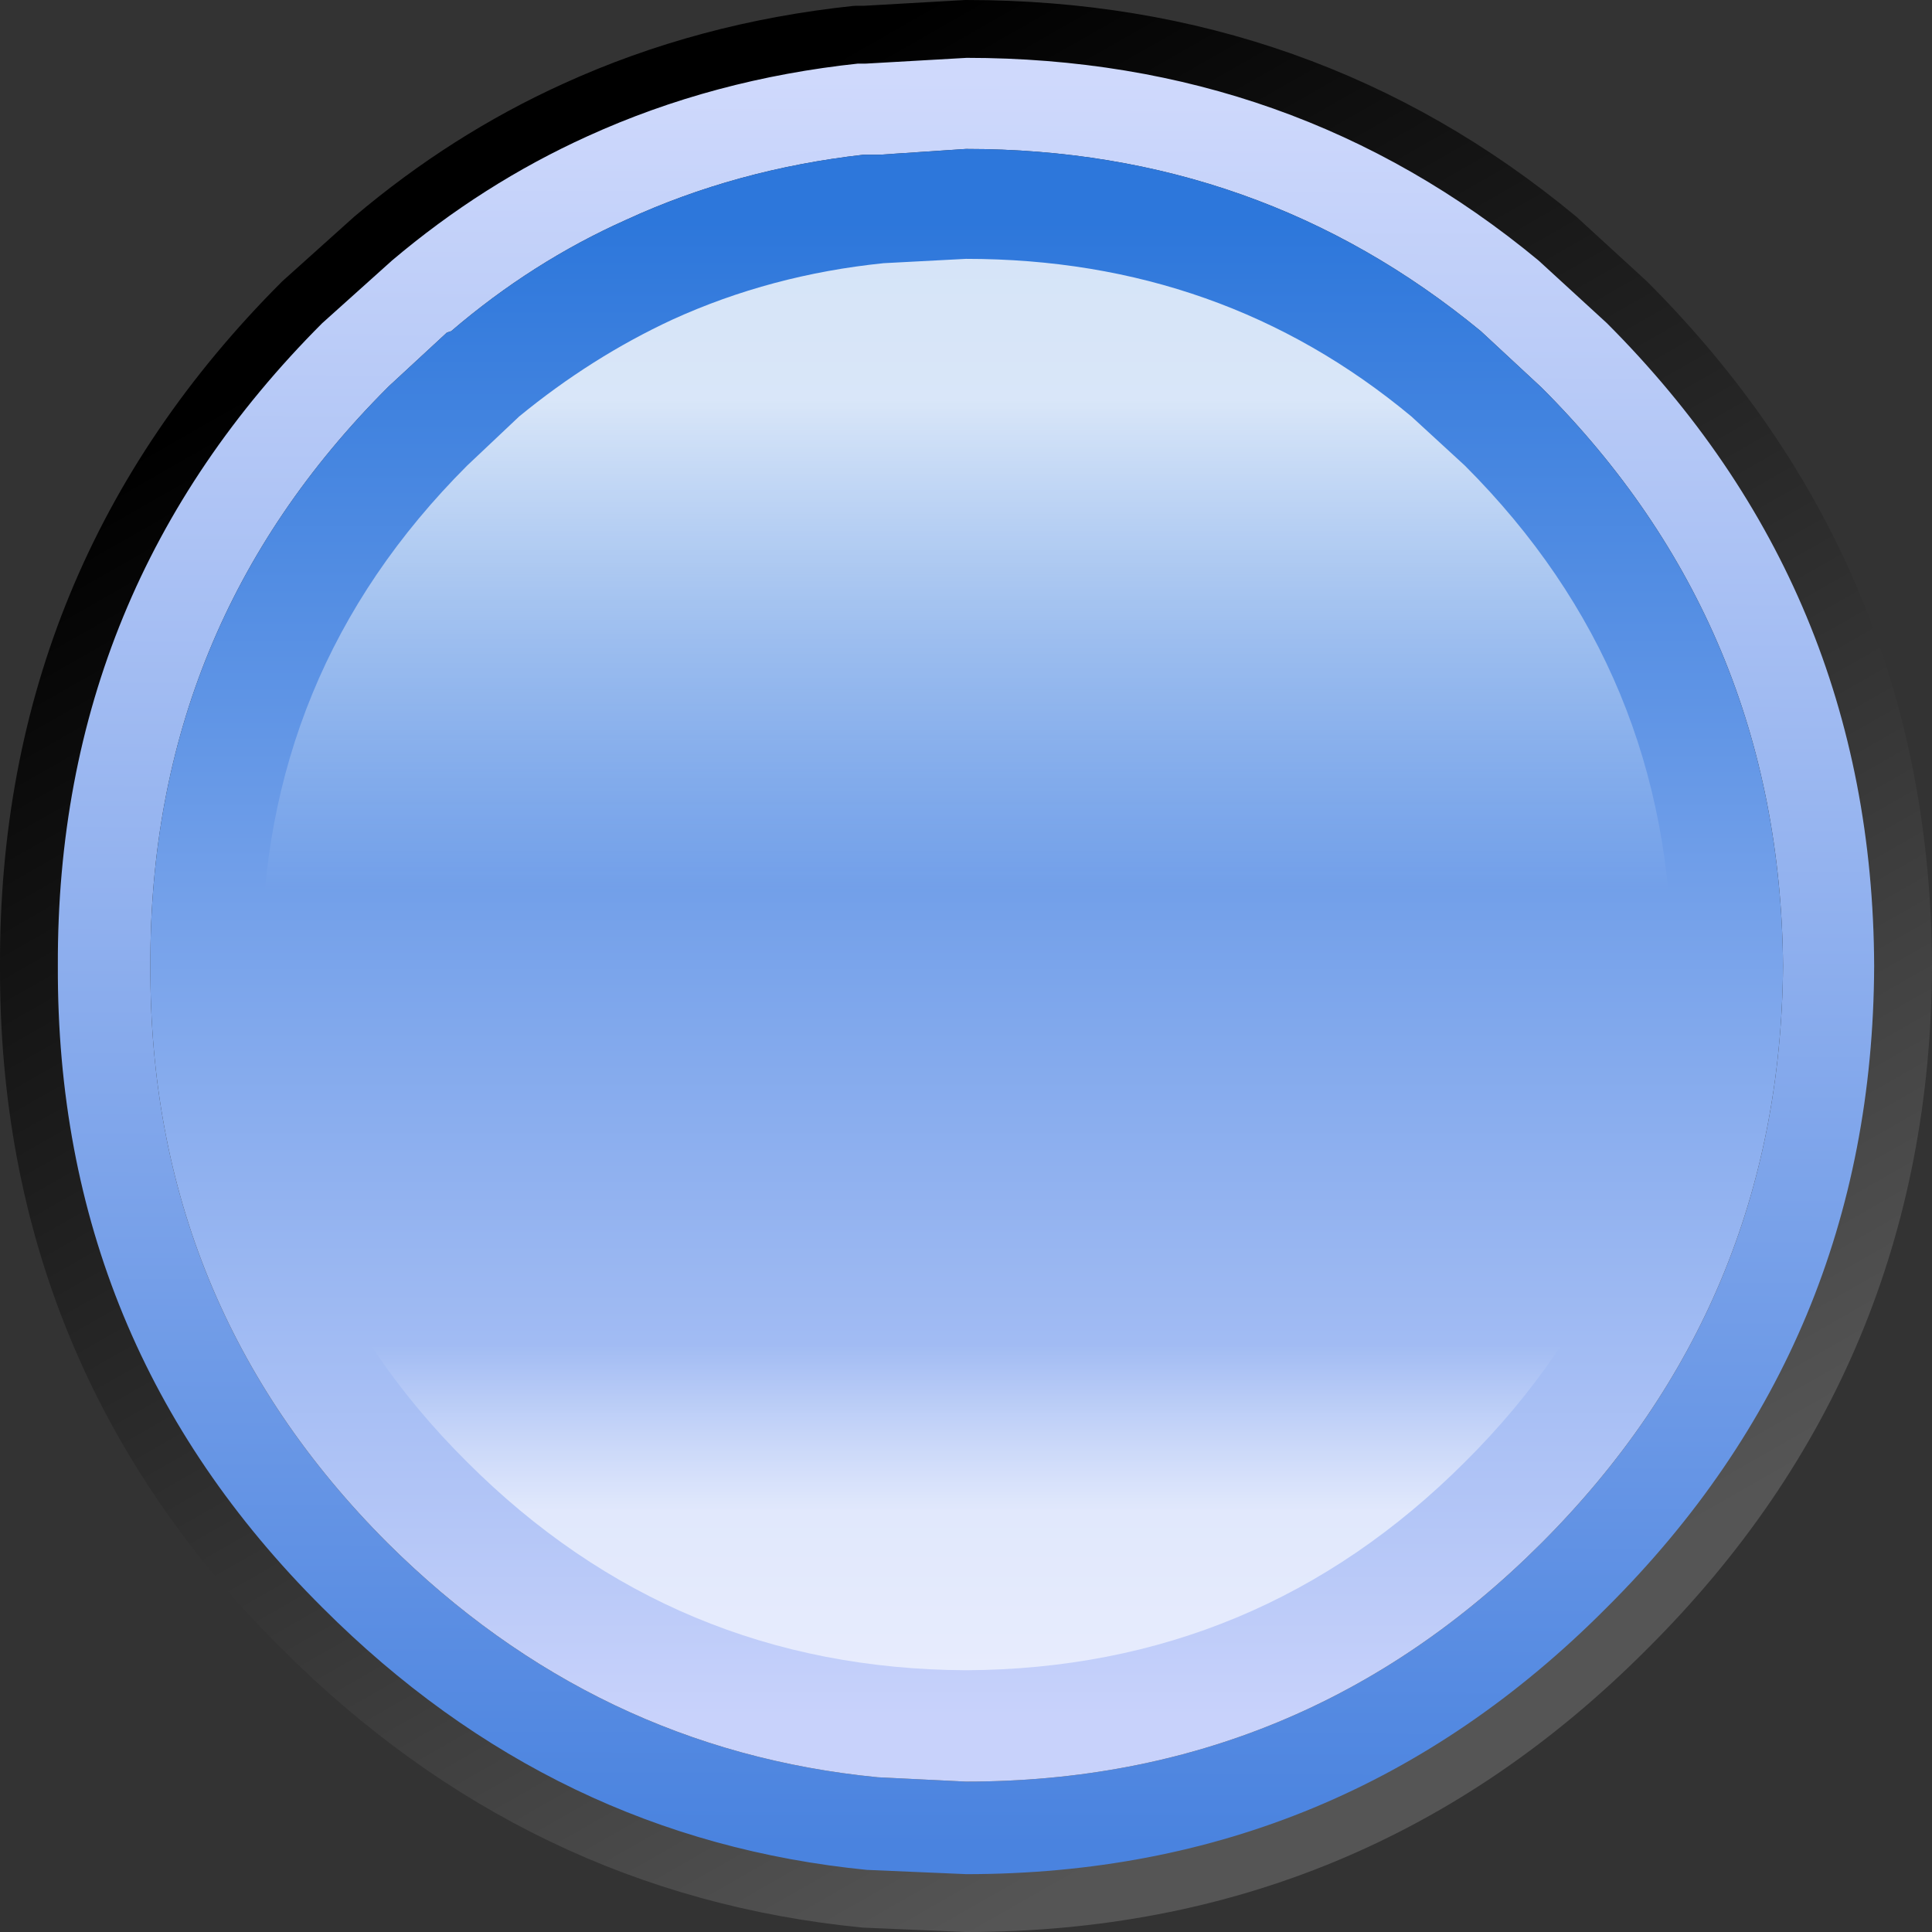
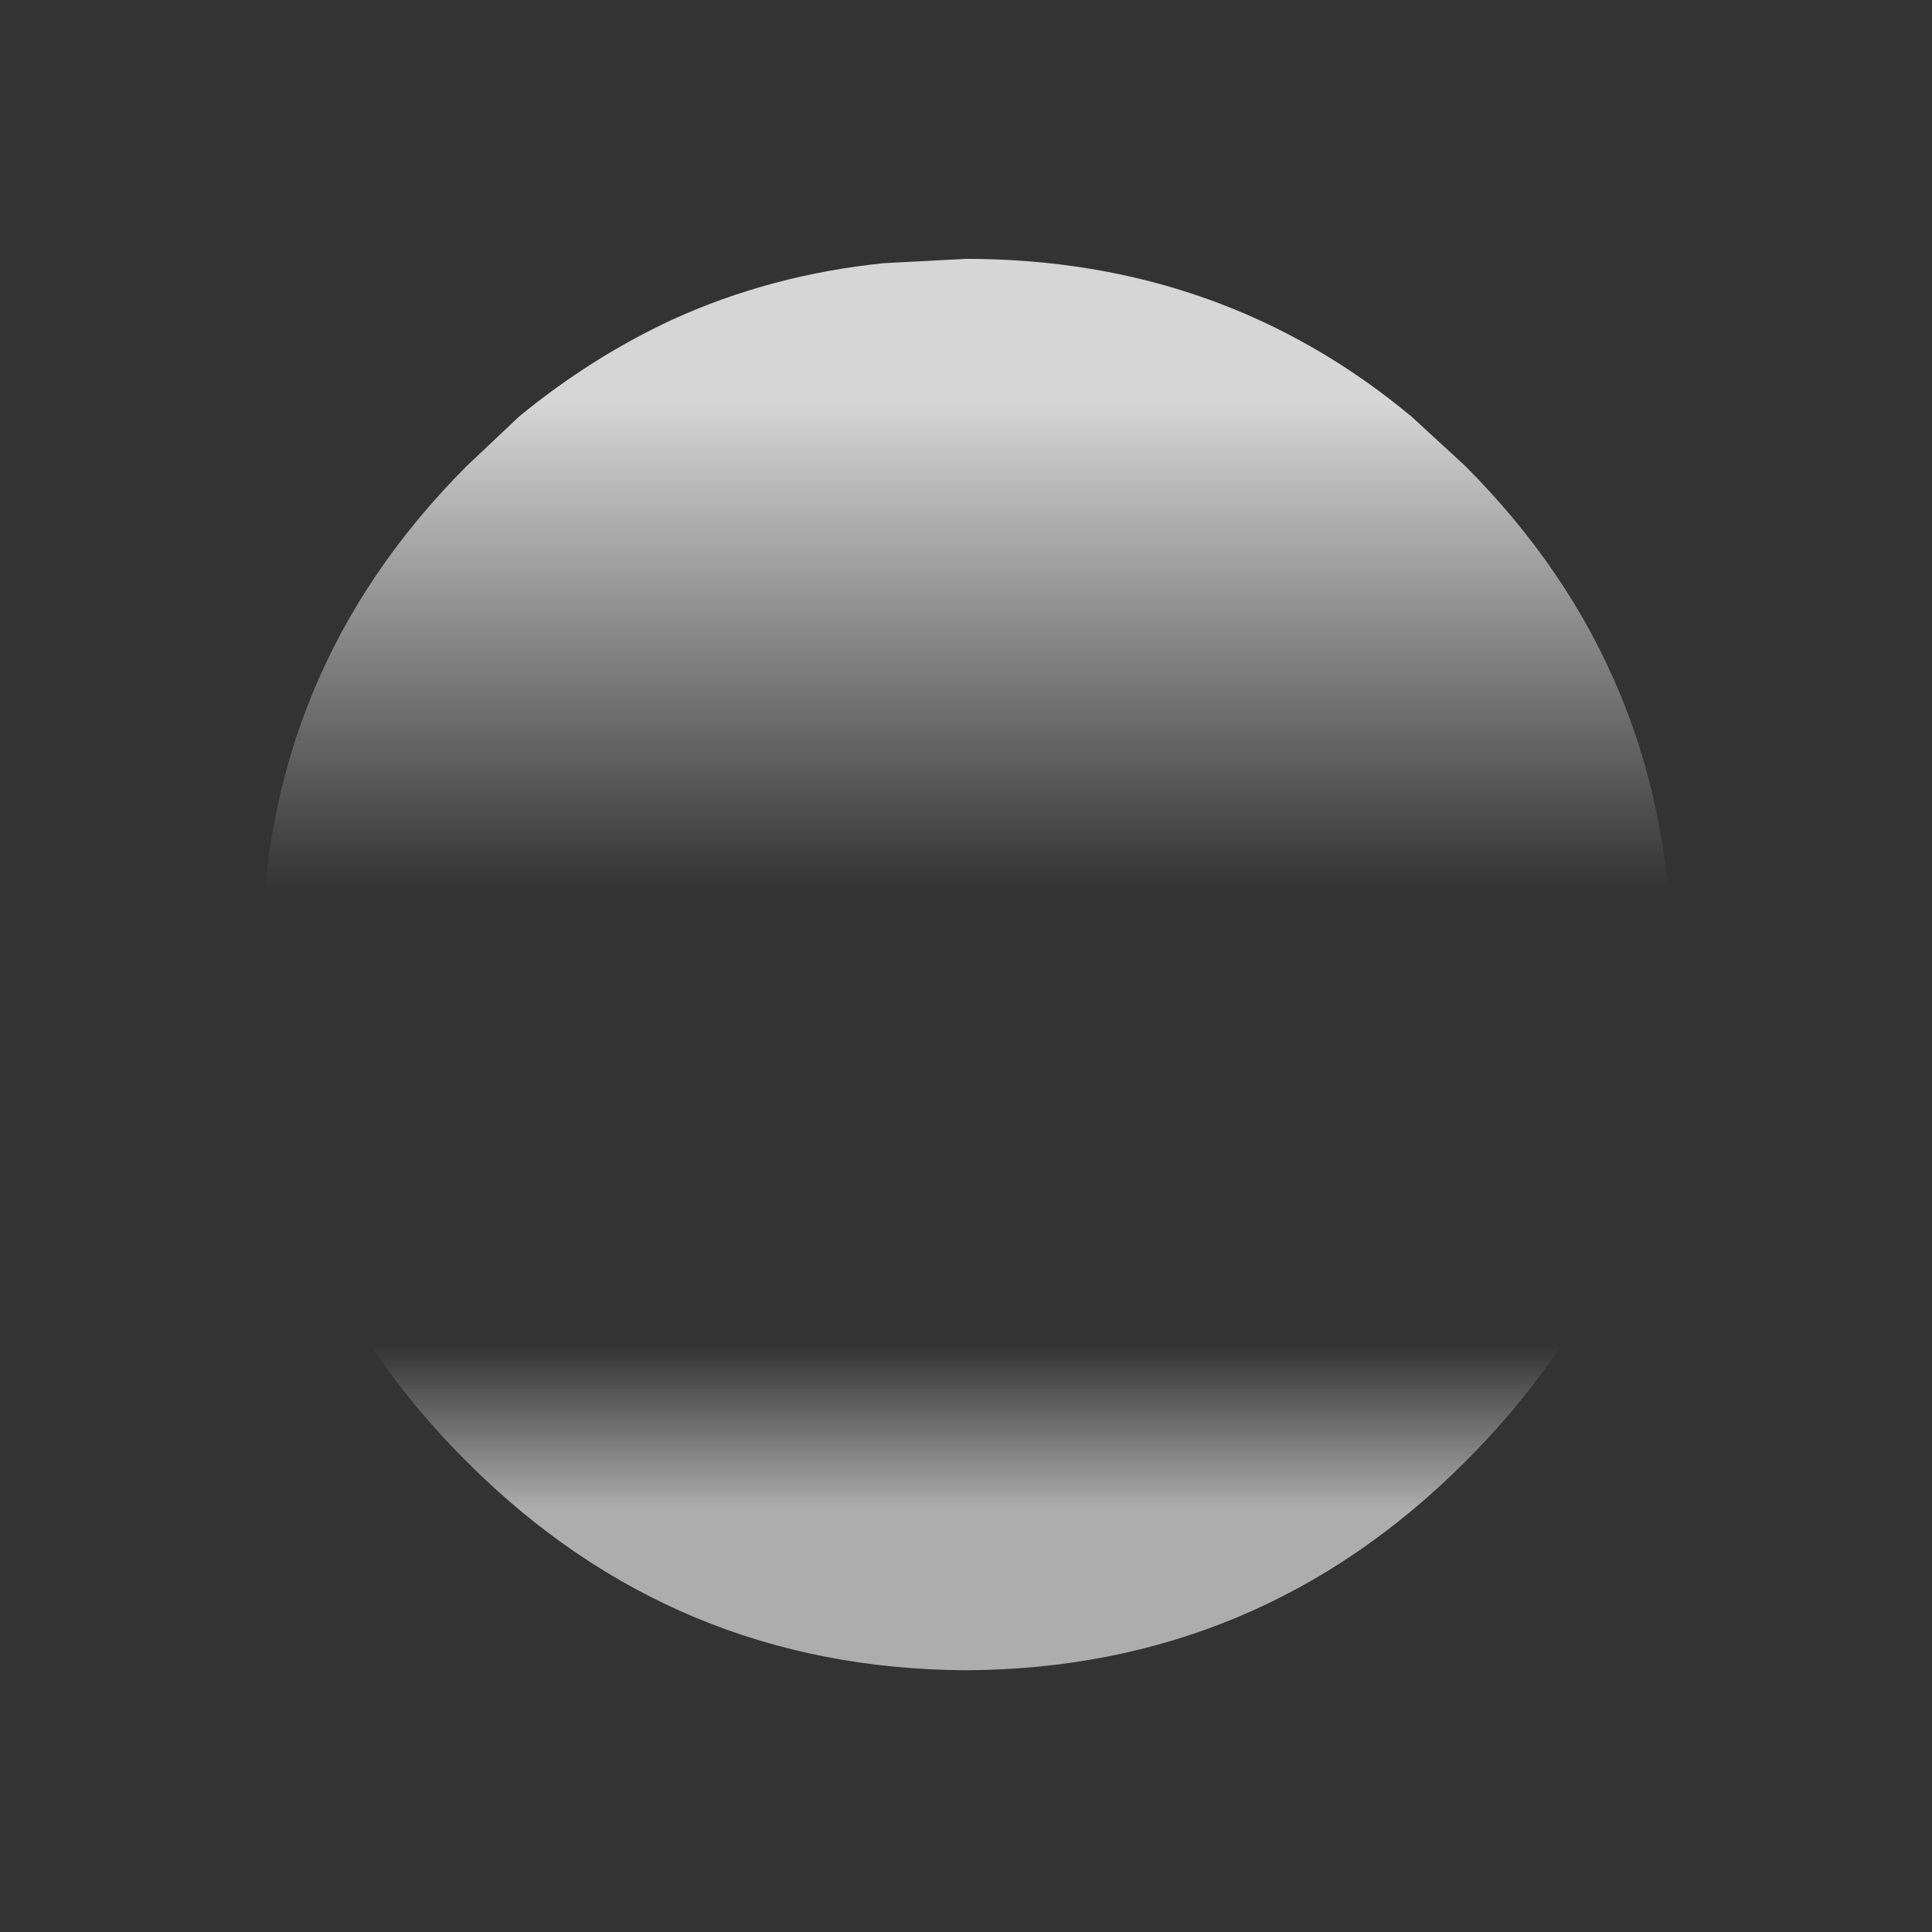
<svg xmlns="http://www.w3.org/2000/svg" height="66.8px" width="66.8px">
  <rect width="100%" height="100%" fill="#333333" stroke="none" />
  <g transform="matrix(1.0, 0.0, 0.0, 1.0, 1.0, 1.0)">
-     <path d="M29.2 61.7 L29.2 61.65 29.2 61.7" fill="url(#gradient0)" fill-rule="evenodd" stroke="none" />
-     <path d="M64.8 32.4 Q64.75 45.85 55.25 55.3 45.8 64.8 32.4 64.8 L28.9 64.65 Q17.7 63.55 9.45 55.3 -0.05 45.85 0.0 32.4 -0.05 18.95 9.45 9.45 L11.9 7.25 Q15.15 4.5 18.9 2.8 23.4 0.75 28.6 0.2 L28.9 0.2 32.4 0.0 Q44.1 0.0 52.85 7.25 L55.25 9.45 Q64.75 18.95 64.8 32.4 M52.3 12.4 L50.2 10.45 Q42.55 4.15 32.4 4.15 L29.4 4.35 29.05 4.35 28.85 4.35 Q24.45 4.85 20.65 6.6 17.4 8.05 14.6 10.45 L14.45 10.5 12.45 12.35 12.4 12.4 Q4.15 20.65 4.2 32.4 4.15 44.1 12.4 52.35 19.6 59.5 29.35 60.45 L32.4 60.6 Q44.05 60.6 52.3 52.35 60.55 44.1 60.65 32.4 60.55 20.65 52.3 12.4 M29.2 61.7 L29.2 61.65 29.2 61.7" fill="url(#gradient1)" fill-rule="evenodd" stroke="none" />
-     <path d="M52.3 12.4 Q60.55 20.65 60.65 32.4 60.55 44.1 52.3 52.35 44.05 60.6 32.4 60.6 L29.35 60.45 Q19.6 59.5 12.4 52.35 4.15 44.1 4.2 32.4 4.15 20.65 12.4 12.4 L12.45 12.35 14.45 10.5 14.6 10.45 Q17.4 8.05 20.65 6.6 24.45 4.85 28.85 4.35 L29.05 4.35 29.4 4.35 32.4 4.15 Q42.55 4.15 50.2 10.45 L52.3 12.4" fill="url(#gradient2)" fill-rule="evenodd" stroke="none" />
-     <path d="M64.8 32.4 Q64.75 45.85 55.25 55.3 45.8 64.8 32.4 64.8 L28.9 64.65 Q17.7 63.55 9.45 55.3 -0.05 45.85 0.0 32.4 -0.05 18.95 9.45 9.45 L11.9 7.25 Q15.15 4.5 18.9 2.8 23.4 0.75 28.6 0.2 L28.9 0.2 32.4 0.0 Q44.1 0.0 52.85 7.25 L55.25 9.45 Q64.75 18.95 64.8 32.4 Z" fill="none" stroke="url(#gradient3)" stroke-linecap="round" stroke-linejoin="round" stroke-width="2.0" />
    <path d="M49.65 15.1 Q56.8 22.25 56.8 32.35 56.8 42.45 49.65 49.55 42.5 56.7 32.4 56.75 22.3 56.7 15.15 49.55 8.0 42.45 8.05 32.35 8.0 22.25 15.15 15.1 L16.95 13.4 Q19.45 11.35 22.25 10.05 25.65 8.5 29.55 8.1 L32.4 7.95 Q41.25 7.95 47.8 13.4 L49.65 15.1" fill="url(#gradient4)" fill-rule="evenodd" stroke="none" />
  </g>
  <defs>
    <linearGradient gradientTransform="matrix(0.0, 0.037, -0.04, 0.0, 32.4, 32.4)" gradientUnits="userSpaceOnUse" id="gradient0" spreadMethod="pad" x1="-819.2" x2="819.2">
      <stop offset="0.024" stop-color="#4a95df" />
      <stop offset="0.98" stop-color="#cfd9fc" />
    </linearGradient>
    <linearGradient gradientTransform="matrix(1.0E-4, -0.039, 0.04, 1.0E-4, 32.45, 32.4)" gradientUnits="userSpaceOnUse" id="gradient1" spreadMethod="pad" x1="-819.2" x2="819.2">
      <stop offset="0.024" stop-color="#4a83df" />
      <stop offset="0.98" stop-color="#cfd9fc" />
    </linearGradient>
    <linearGradient gradientTransform="matrix(0.0, 0.033, -0.04, 0.0, 32.4, 32.4)" gradientUnits="userSpaceOnUse" id="gradient2" spreadMethod="pad" x1="-819.2" x2="819.2">
      <stop offset="0.024" stop-color="#2d77db" />
      <stop offset="0.98" stop-color="#c8d2fb" />
    </linearGradient>
    <linearGradient gradientTransform="matrix(0.02, 0.035, -0.035, 0.02, 32.4, 32.4)" gradientUnits="userSpaceOnUse" id="gradient3" spreadMethod="pad" x1="-819.2" x2="819.2">
      <stop offset="0.051" stop-color="#000000" />
      <stop offset="0.945" stop-color="#555555" />
    </linearGradient>
    <linearGradient gradientTransform="matrix(0.0, 0.024, -0.03, 0.0, 32.7, 31.55)" gradientUnits="userSpaceOnUse" id="gradient4" spreadMethod="pad" x1="-819.2" x2="819.2">
      <stop offset="0.024" stop-color="#ffffff" stop-opacity="0.8" />
      <stop offset="0.455" stop-color="#ffffff" stop-opacity="0.0" />
      <stop offset="0.855" stop-color="#ffffff" stop-opacity="0.0" />
      <stop offset="1.0" stop-color="#ffffff" stop-opacity="0.6" />
    </linearGradient>
  </defs>
</svg>